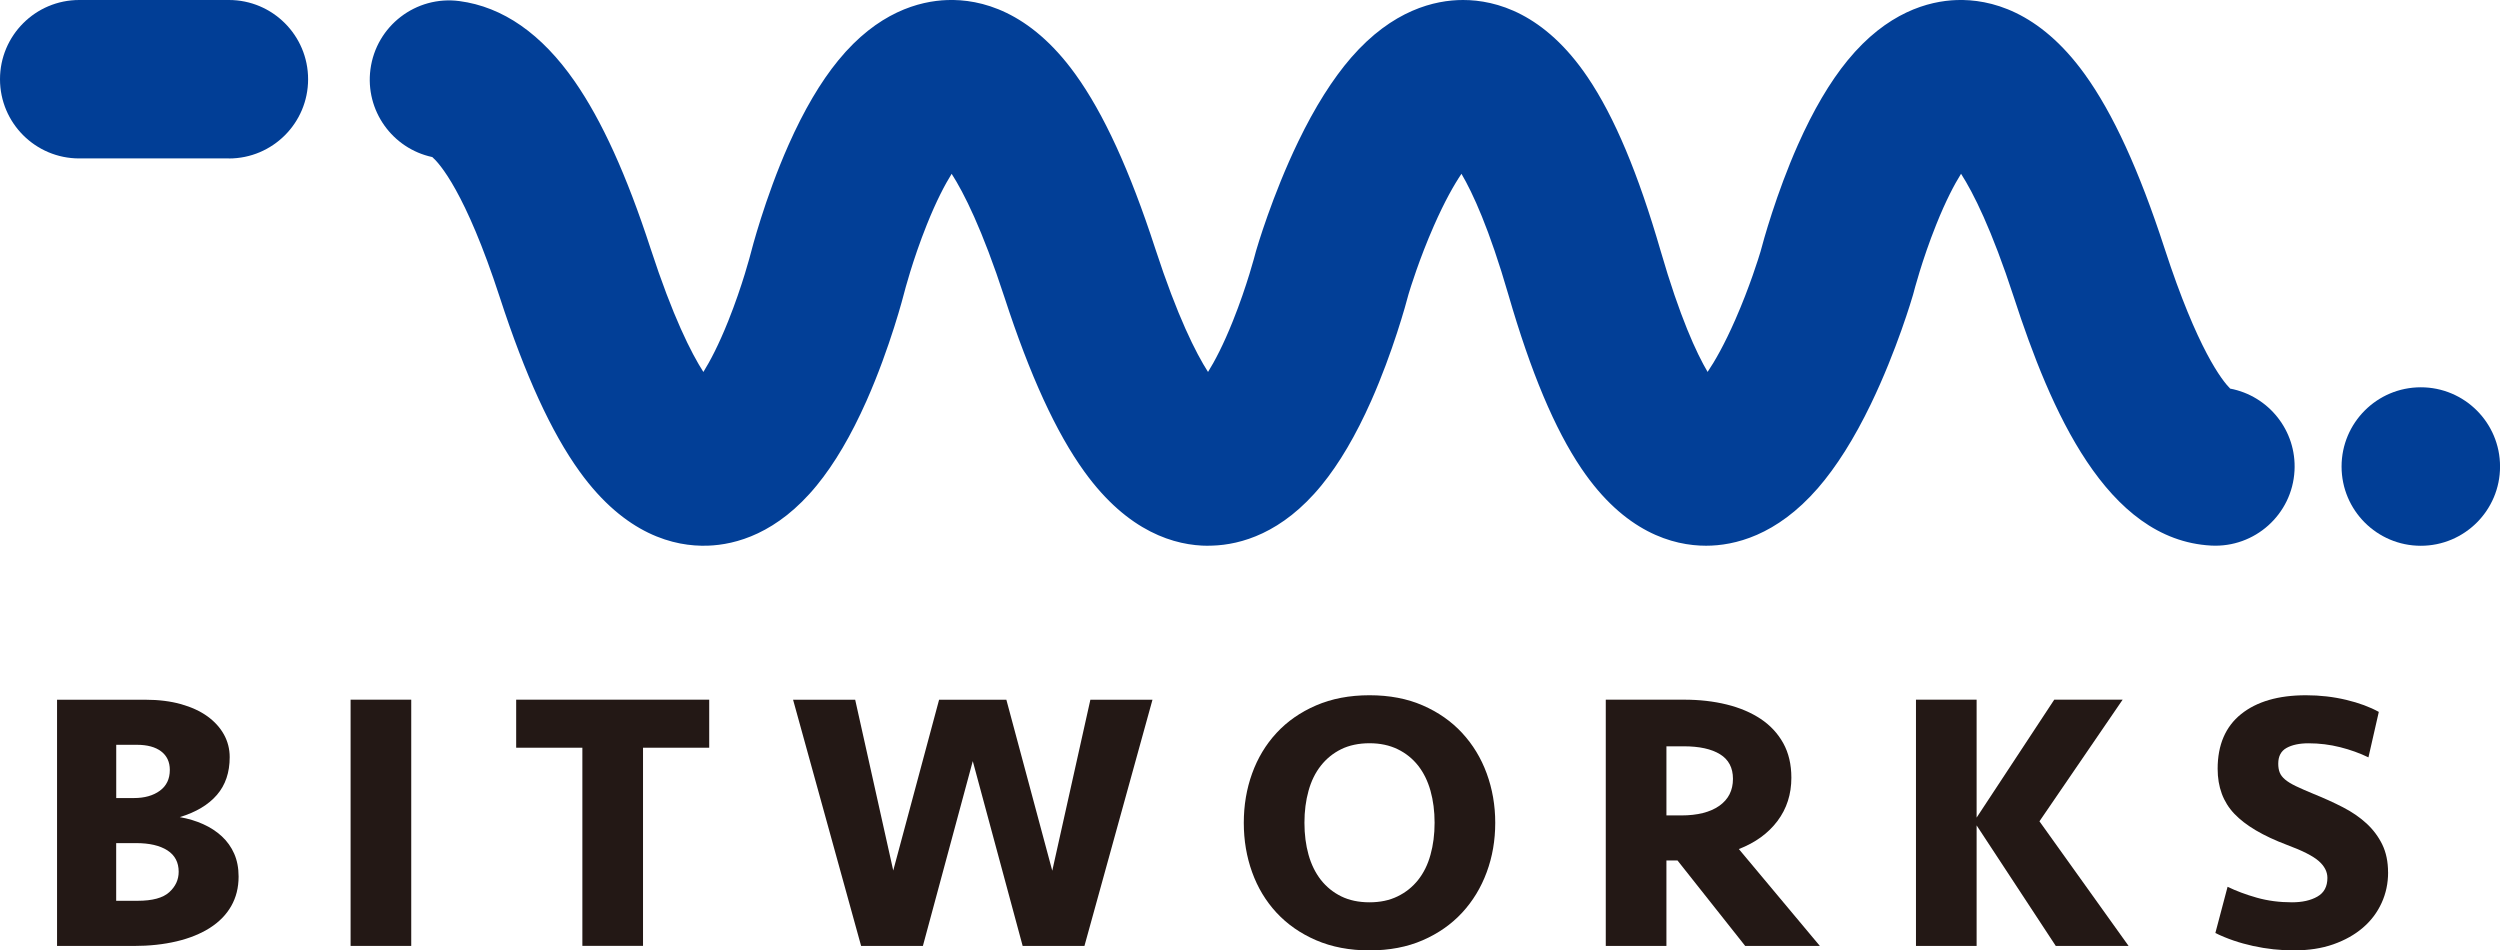
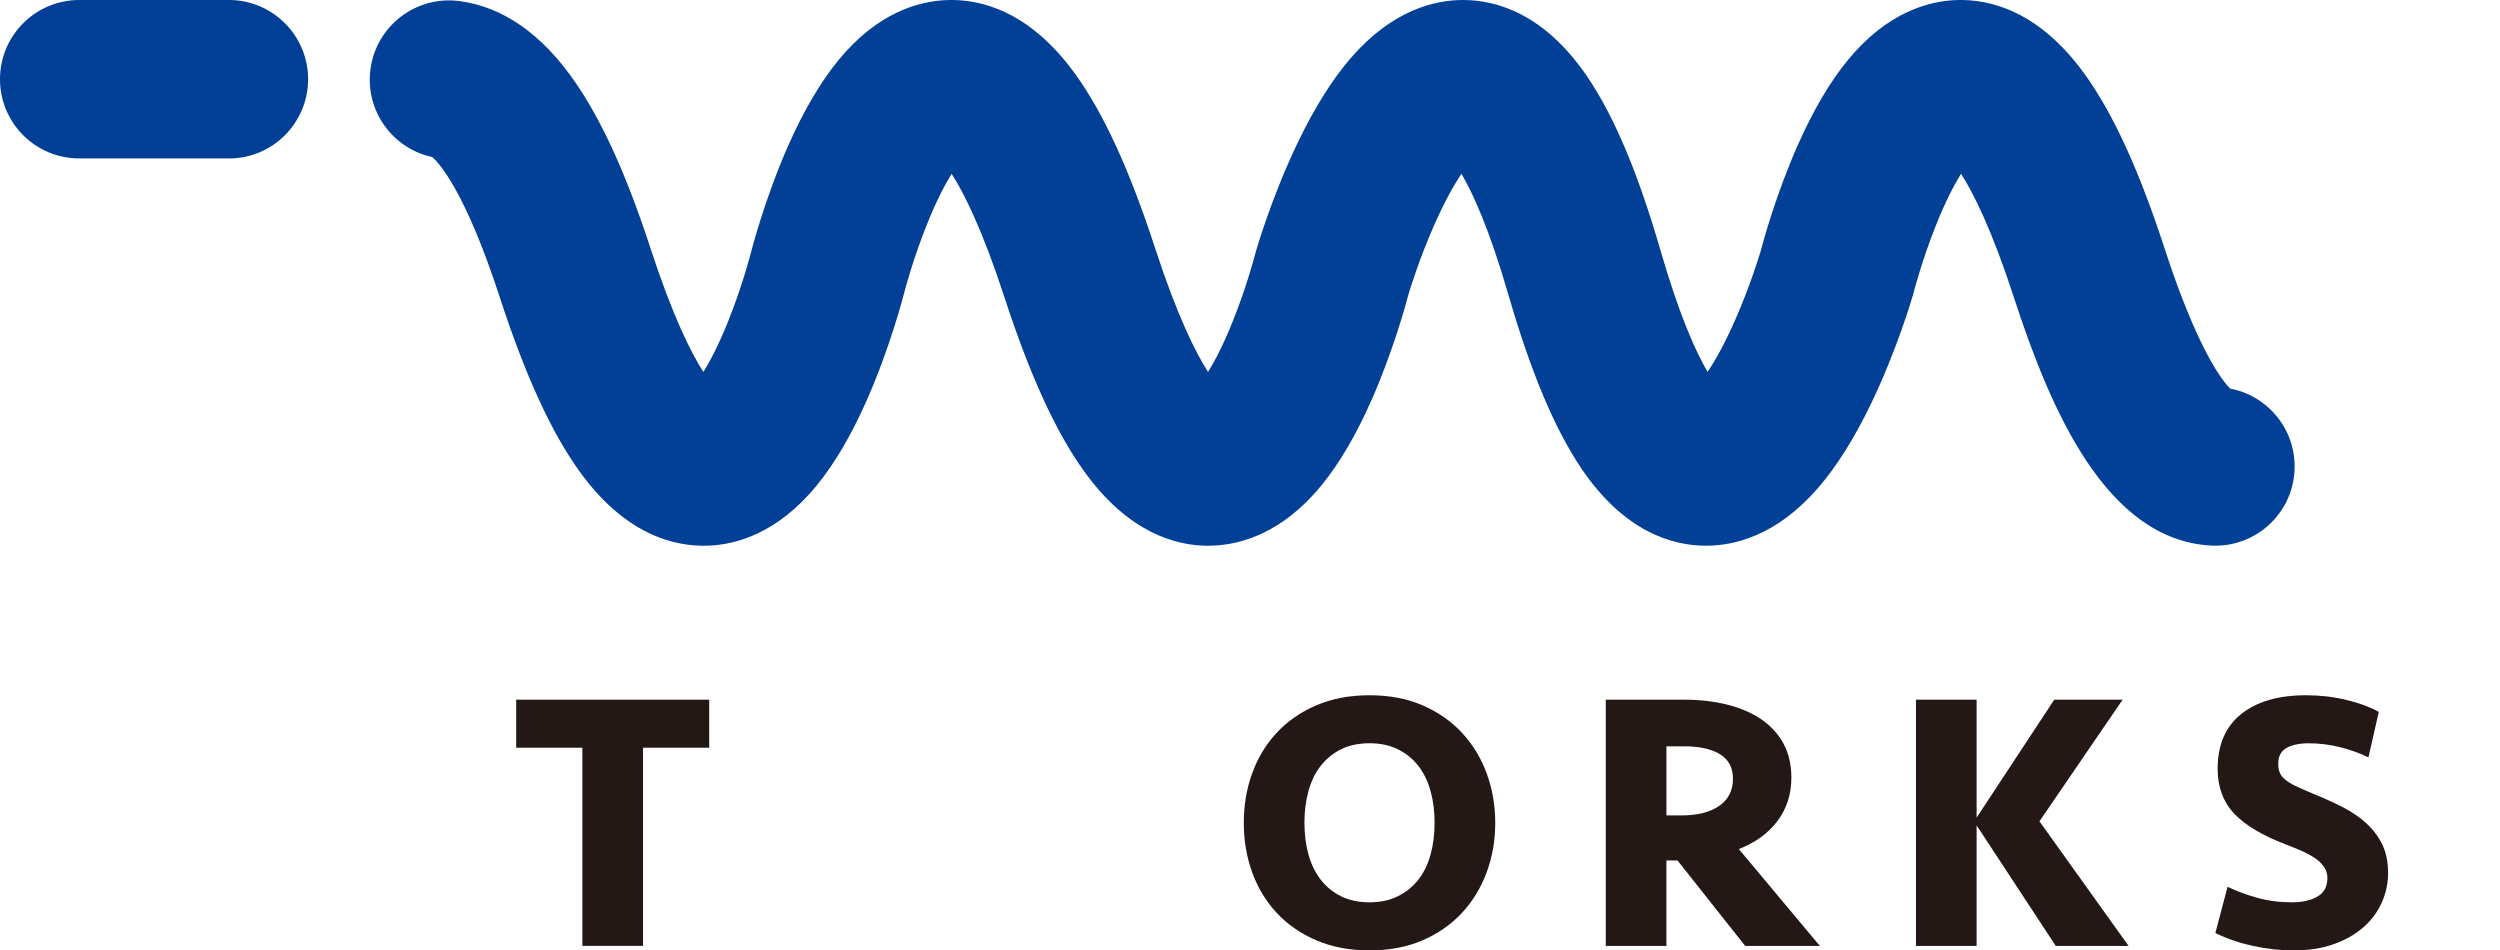
<svg xmlns="http://www.w3.org/2000/svg" id="_レイヤー_2" viewBox="0 0 513.63 195.26">
  <defs>
    <style>.cls-1{fill:#023f97;}.cls-2{fill:#231815;}.cls-3{fill:#013e96;}</style>
  </defs>
  <g id="_レイヤー_1-2">
-     <path class="cls-2" d="M49.02,180.09c0,2.28-.51,4.3-1.52,6.07-1.01,1.77-2.47,3.26-4.37,4.47-1.9,1.21-4.18,2.14-6.84,2.77-2.66.63-5.61.95-8.85.95h-15.72v-50.59h18.15c2.73,0,5.18.31,7.33.91,2.15.61,3.96,1.45,5.43,2.51,1.47,1.07,2.59,2.31,3.38,3.73.78,1.42,1.18,2.97,1.18,4.64,0,3.15-.87,5.73-2.62,7.76-1.75,2.03-4.29,3.55-7.63,4.57,1.72.3,3.32.78,4.79,1.44,1.47.66,2.75,1.49,3.84,2.5,1.09,1.01,1.94,2.2,2.54,3.56s.91,2.93.91,4.7ZM27.52,163.96c2.18,0,3.95-.5,5.32-1.5s2.05-2.43,2.05-4.28c0-1.64-.6-2.91-1.78-3.81-1.19-.9-2.85-1.35-4.98-1.35h-4.25v10.94h3.65ZM36.71,179.11c0-1.94-.77-3.4-2.32-4.4-1.55-.99-3.68-1.49-6.42-1.49h-4.1v11.85h4.41c3.04,0,5.2-.59,6.49-1.76,1.29-1.17,1.94-2.57,1.94-4.2Z" />
-     <path class="cls-2" d="M84.49,194.34h-12.46v-50.59h12.46v50.59Z" />
    <path class="cls-2" d="M145.71,143.75v9.87h-13.6v40.71h-12.46v-40.71h-13.6v-9.87h39.65Z" />
-     <path class="cls-2" d="M216.2,178.85l7.82-35.09h12.76l-13.98,50.59h-12.69l-10.25-37.98-10.25,37.98h-12.69l-13.98-50.59h12.76l7.82,35.09,9.42-35.09h13.82l9.42,35.09Z" />
    <path class="cls-2" d="M307.2,169.05c0,3.6-.58,6.98-1.75,10.14-1.17,3.17-2.85,5.94-5.05,8.32-2.2,2.38-4.9,4.27-8.09,5.66-3.19,1.39-6.84,2.09-10.94,2.09s-7.76-.7-10.98-2.09c-3.22-1.39-5.92-3.28-8.13-5.66-2.2-2.38-3.87-5.15-5.01-8.32-1.14-3.16-1.71-6.54-1.71-10.14s.57-6.98,1.71-10.14c1.14-3.16,2.81-5.94,5.01-8.32,2.2-2.38,4.91-4.27,8.13-5.66,3.22-1.39,6.87-2.09,10.98-2.09s7.75.7,10.94,2.09c3.19,1.39,5.89,3.28,8.09,5.66,2.2,2.38,3.89,5.15,5.05,8.32,1.16,3.17,1.75,6.55,1.75,10.14ZM281.37,185.38c2.18,0,4.1-.4,5.77-1.22,1.67-.81,3.08-1.94,4.22-3.38,1.14-1.44,1.99-3.16,2.54-5.17.56-2,.84-4.19.84-6.57s-.28-4.57-.84-6.57c-.56-2-1.41-3.72-2.54-5.17-1.14-1.44-2.54-2.57-4.22-3.38-1.67-.81-3.6-1.22-5.77-1.22s-4.17.41-5.81,1.22c-1.65.81-3.04,1.94-4.18,3.38-1.14,1.44-1.99,3.17-2.54,5.17-.56,2-.84,4.19-.84,6.57s.28,4.57.84,6.57c.56,2,1.41,3.72,2.54,5.17,1.14,1.44,2.53,2.57,4.18,3.38,1.65.81,3.58,1.22,5.81,1.22Z" />
    <path class="cls-2" d="M368.04,159.78c0,3.39-.95,6.36-2.85,8.89-1.9,2.53-4.55,4.46-7.94,5.77l16.64,19.9h-15.34l-13.9-17.55h-2.28v17.55h-12.46v-50.59h16.1c3.14,0,6.05.33,8.74.99,2.68.66,5.01,1.65,6.99,2.96,1.97,1.32,3.52,2.98,4.63,4.98,1.11,2,1.67,4.37,1.67,7.1ZM356.04,160.01c0-2.28-.89-3.96-2.66-5.05-1.77-1.09-4.25-1.63-7.44-1.63h-3.57v14.2h3.04c3.34,0,5.95-.66,7.82-1.97,1.87-1.32,2.81-3.16,2.81-5.55Z" />
    <path class="cls-2" d="M393.64,194.34v-50.59h12.46v24.23l15.95-24.23h14.05l-17.09,24.99,18.31,25.6h-14.96l-16.26-24.76v24.76h-12.46Z" />
    <path class="cls-2" d="M490.64,179.23c0,2.23-.44,4.32-1.33,6.27-.89,1.95-2.16,3.65-3.84,5.09-1.67,1.44-3.7,2.58-6.08,3.42-2.38.84-5.09,1.25-8.13,1.25-2.79,0-5.57-.3-8.36-.91-2.79-.61-5.37-1.49-7.75-2.66l2.51-9.5c1.77.86,3.77,1.61,6,2.24,2.23.63,4.63.95,7.22.95,2.13,0,3.87-.39,5.24-1.18,1.37-.78,2.05-2.06,2.05-3.84,0-1.27-.6-2.42-1.78-3.46-1.19-1.04-3.36-2.14-6.49-3.3-4.96-1.87-8.58-4.01-10.86-6.42-2.28-2.4-3.42-5.48-3.42-9.23,0-4.91,1.61-8.66,4.82-11.24,3.22-2.58,7.66-3.87,13.33-3.87,2.89,0,5.65.32,8.28.95,2.63.63,4.86,1.46,6.68,2.47l-2.13,9.34c-1.77-.86-3.71-1.56-5.81-2.09-2.1-.53-4.27-.8-6.49-.8-1.87,0-3.38.32-4.52.95-1.14.63-1.71,1.71-1.71,3.23,0,.71.1,1.32.3,1.82.2.51.57.99,1.1,1.44s1.28.91,2.24,1.37c.96.46,2.18.99,3.65,1.6,2.13.86,4.13,1.77,6,2.73,1.87.96,3.49,2.08,4.86,3.34,1.37,1.27,2.44,2.71,3.23,4.33.78,1.62,1.18,3.52,1.18,5.7Z" />
    <path class="cls-3" d="M47.02,32.55h-30.75C7.29,32.55,0,25.27,0,16.28S7.29,0,16.28,0h30.75C56.01,0,63.3,7.29,63.3,16.28s-7.29,16.28-16.28,16.28Z" />
-     <circle class="cls-3" cx="497.36" cy="95.85" r="16.28" />
    <path class="cls-1" d="M248.26,112.13c-6.8,0-16.47-2.76-25.46-15.21-5.83-8.07-11.2-19.78-16.42-35.81-4.58-14.05-8.37-21.52-10.86-25.4-1.37,2.2-3.13,5.52-5.11,10.47-2.92,7.27-4.61,13.84-4.62,13.9-.11.44-2.88,11.27-7.77,22.29-3.14,7.07-6.57,12.91-10.21,17.35-8.09,9.9-16.65,12.2-22.4,12.39-6.83.23-16.93-2.22-26.3-15.2-5.83-8.07-11.2-19.78-16.42-35.81-7.08-21.75-12.45-27.59-13.87-28.83-8.22-1.76-13.83-9.57-12.71-18.04,1.18-8.91,9.35-15.18,18.27-14.01,8.94,1.18,16.91,6.73,23.69,16.5,5.58,8.04,10.68,19.26,15.58,34.3,4.58,14.05,8.38,21.52,10.86,25.4,1.37-2.2,3.13-5.52,5.11-10.47,2.92-7.27,4.61-13.84,4.62-13.9.11-.44,2.88-11.27,7.77-22.29,3.14-7.07,6.57-12.91,10.21-17.35C180.3,2.51,188.86.21,194.61.01c6.83-.23,16.93,2.22,26.3,15.2,5.83,8.07,11.2,19.78,16.42,35.81,4.58,14.05,8.38,21.52,10.86,25.4,1.37-2.2,3.13-5.52,5.11-10.47,2.92-7.27,4.61-13.84,4.62-13.9l.14-.51c.13-.46,3.32-11.39,8.66-22.44,3.41-7.07,7.08-12.89,10.89-17.28C286.1,2.05,294.79,0,300.58,0c6.79,0,16.75,2.75,25.61,15.87,5.49,8.12,10.39,19.79,14.99,35.67,3.94,13.61,7.36,20.98,9.65,24.87,1.5-2.22,3.44-5.61,5.69-10.73,2.95-6.71,4.85-12.86,5.18-13.98.53-2.03,3.23-11.91,7.68-21.94,3.14-7.07,6.57-12.91,10.21-17.35C387.69,2.51,396.24.21,401.99.01c6.83-.22,16.93,2.22,26.3,15.2,5.83,8.07,11.2,19.78,16.42,35.81,6.77,20.8,11.85,27.18,13.48,28.82,7.9,1.49,13.67,8.63,13.22,16.87-.48,8.98-8.16,15.86-17.13,15.38-21.57-1.16-32.99-27.86-40.52-50.99-4.58-14.05-8.37-21.52-10.86-25.4-1.37,2.2-3.13,5.52-5.11,10.47-2.92,7.27-4.61,13.84-4.62,13.9l-.14.51c-.13.46-3.32,11.39-8.66,22.44-3.41,7.07-7.08,12.89-10.89,17.28-8.49,9.77-17.18,11.82-22.97,11.82-6.79,0-16.75-2.75-25.61-15.87-5.49-8.12-10.39-19.79-14.99-35.67-3.94-13.61-7.36-20.98-9.65-24.87-1.5,2.22-3.44,5.61-5.69,10.73-2.95,6.71-4.85,12.86-5.18,13.98-.53,2.04-3.23,11.91-7.68,21.94-3.14,7.07-6.57,12.91-10.21,17.35-8.09,9.9-16.65,12.2-22.4,12.39-.27,0-.55.01-.84.01ZM90.11,32.5h0,0ZM88.45,31.99h0,0Z" />
  </g>
</svg>